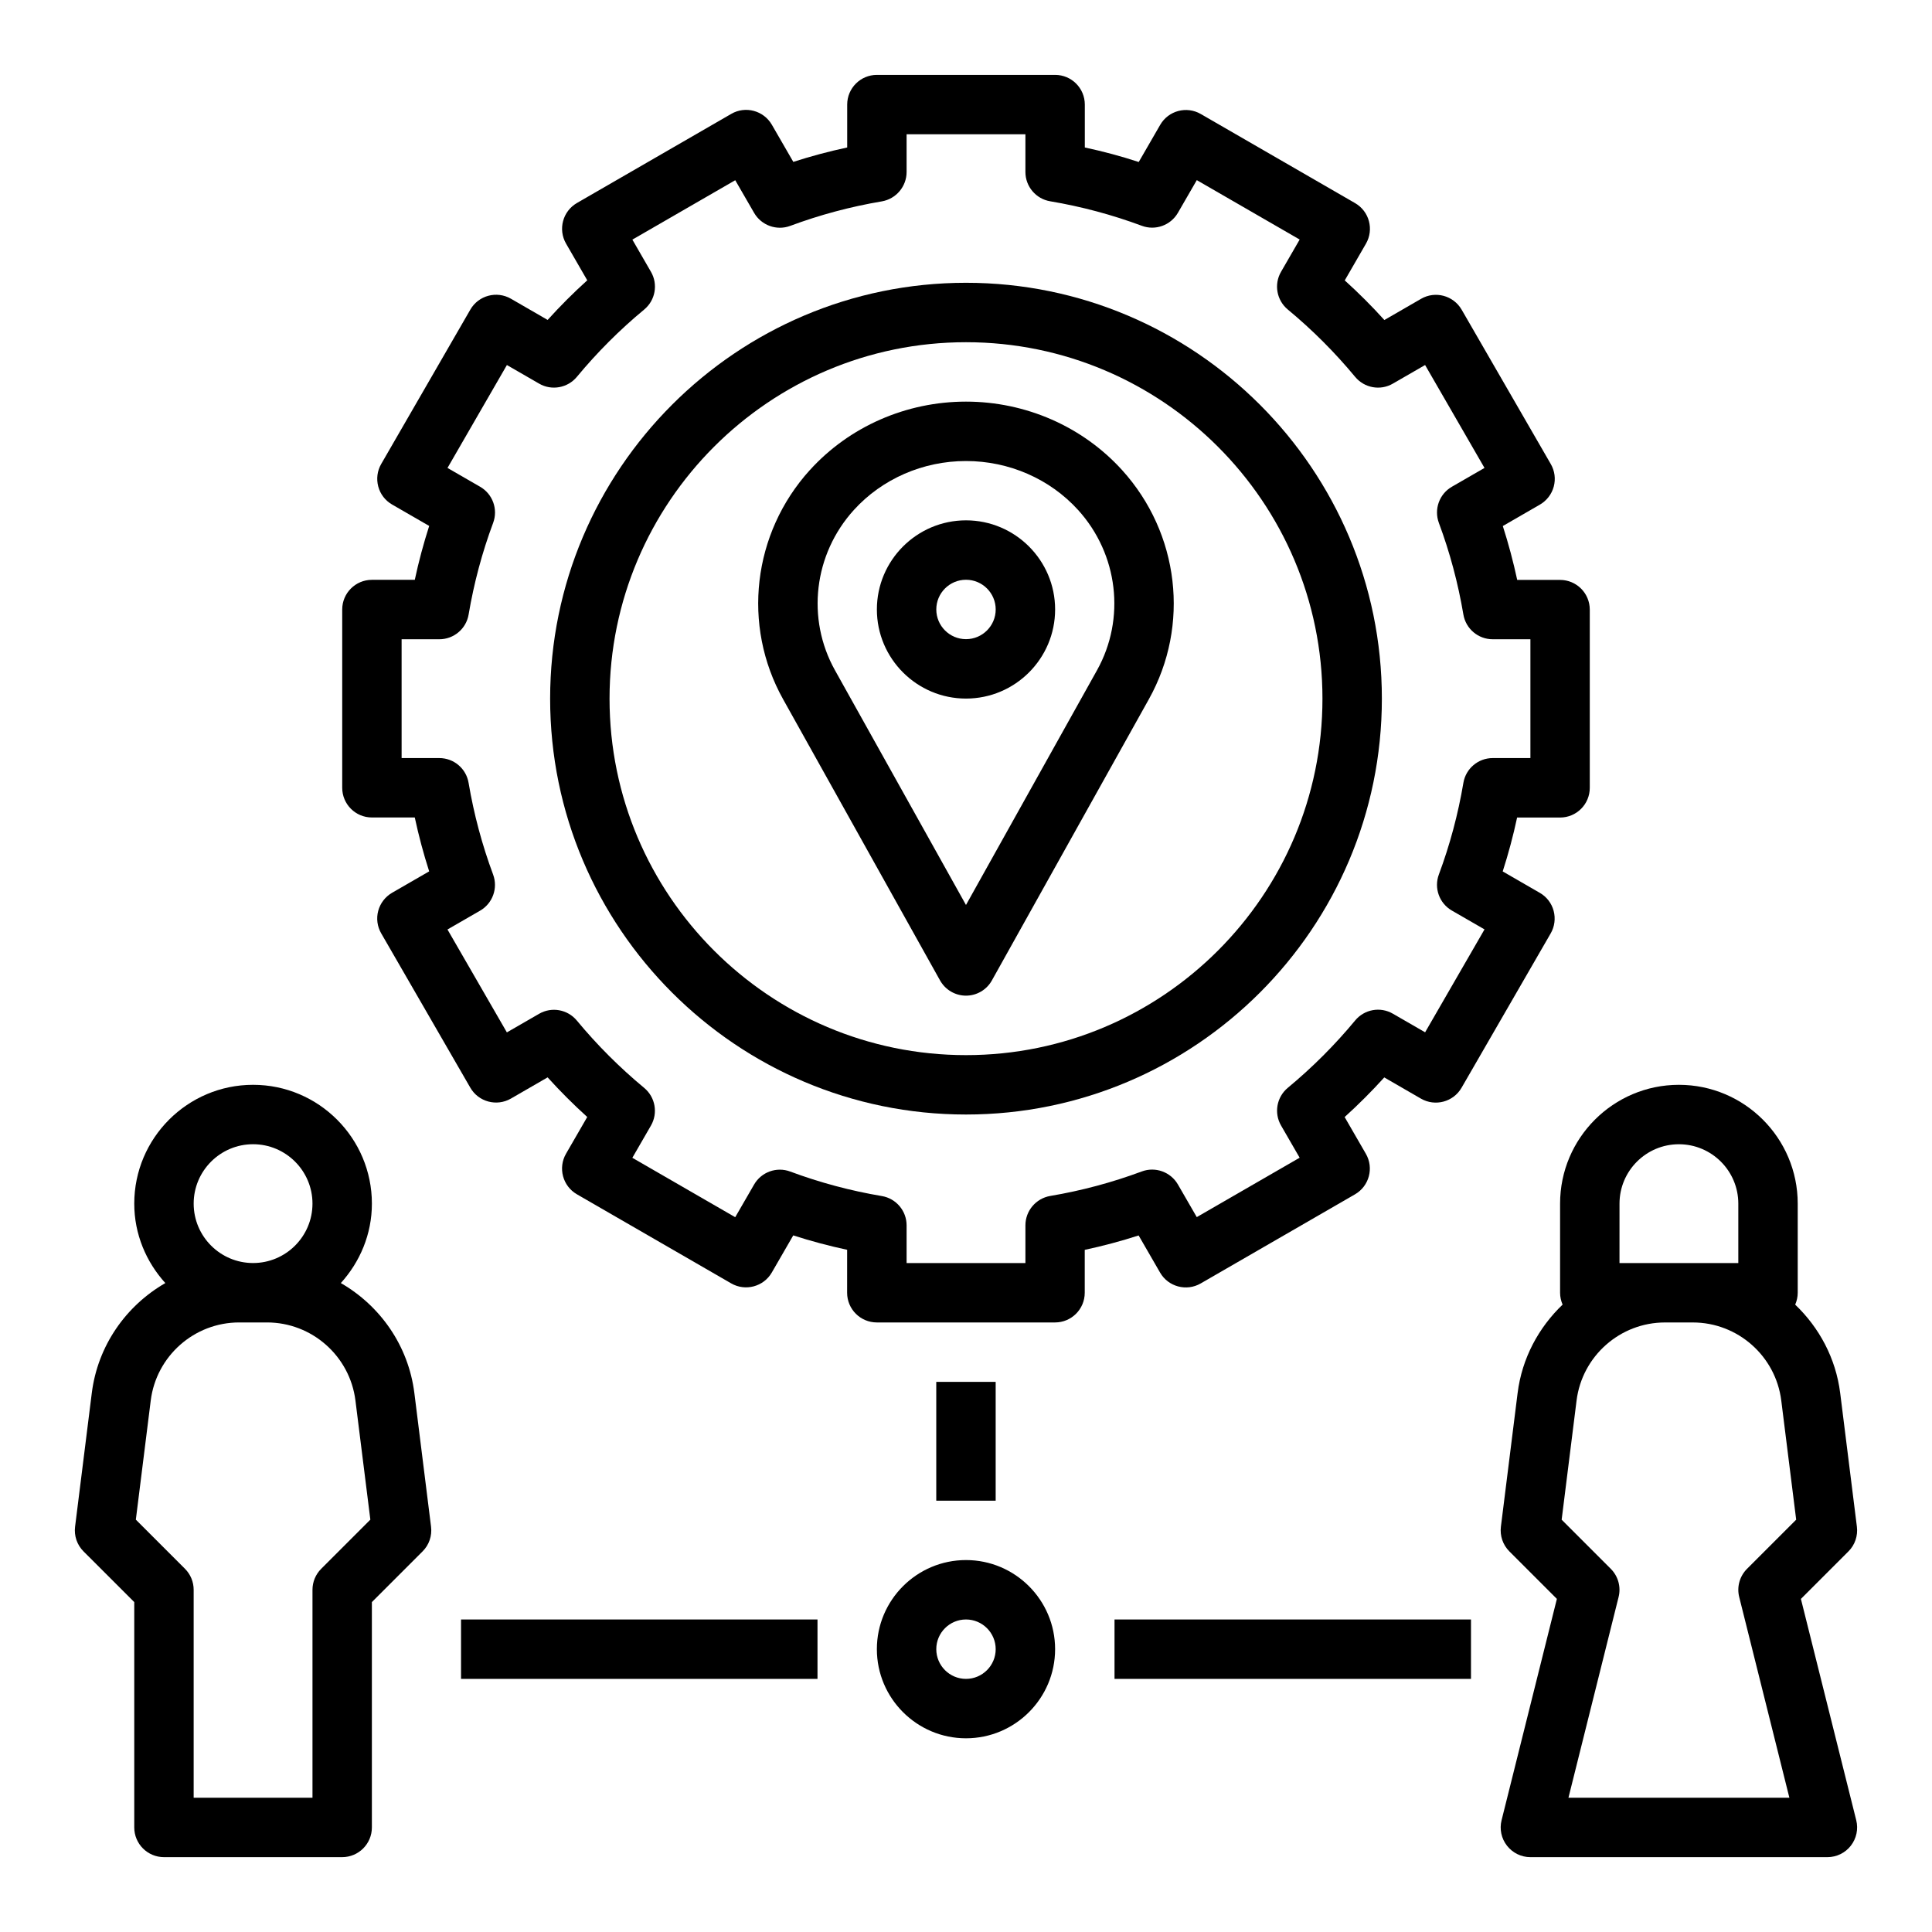
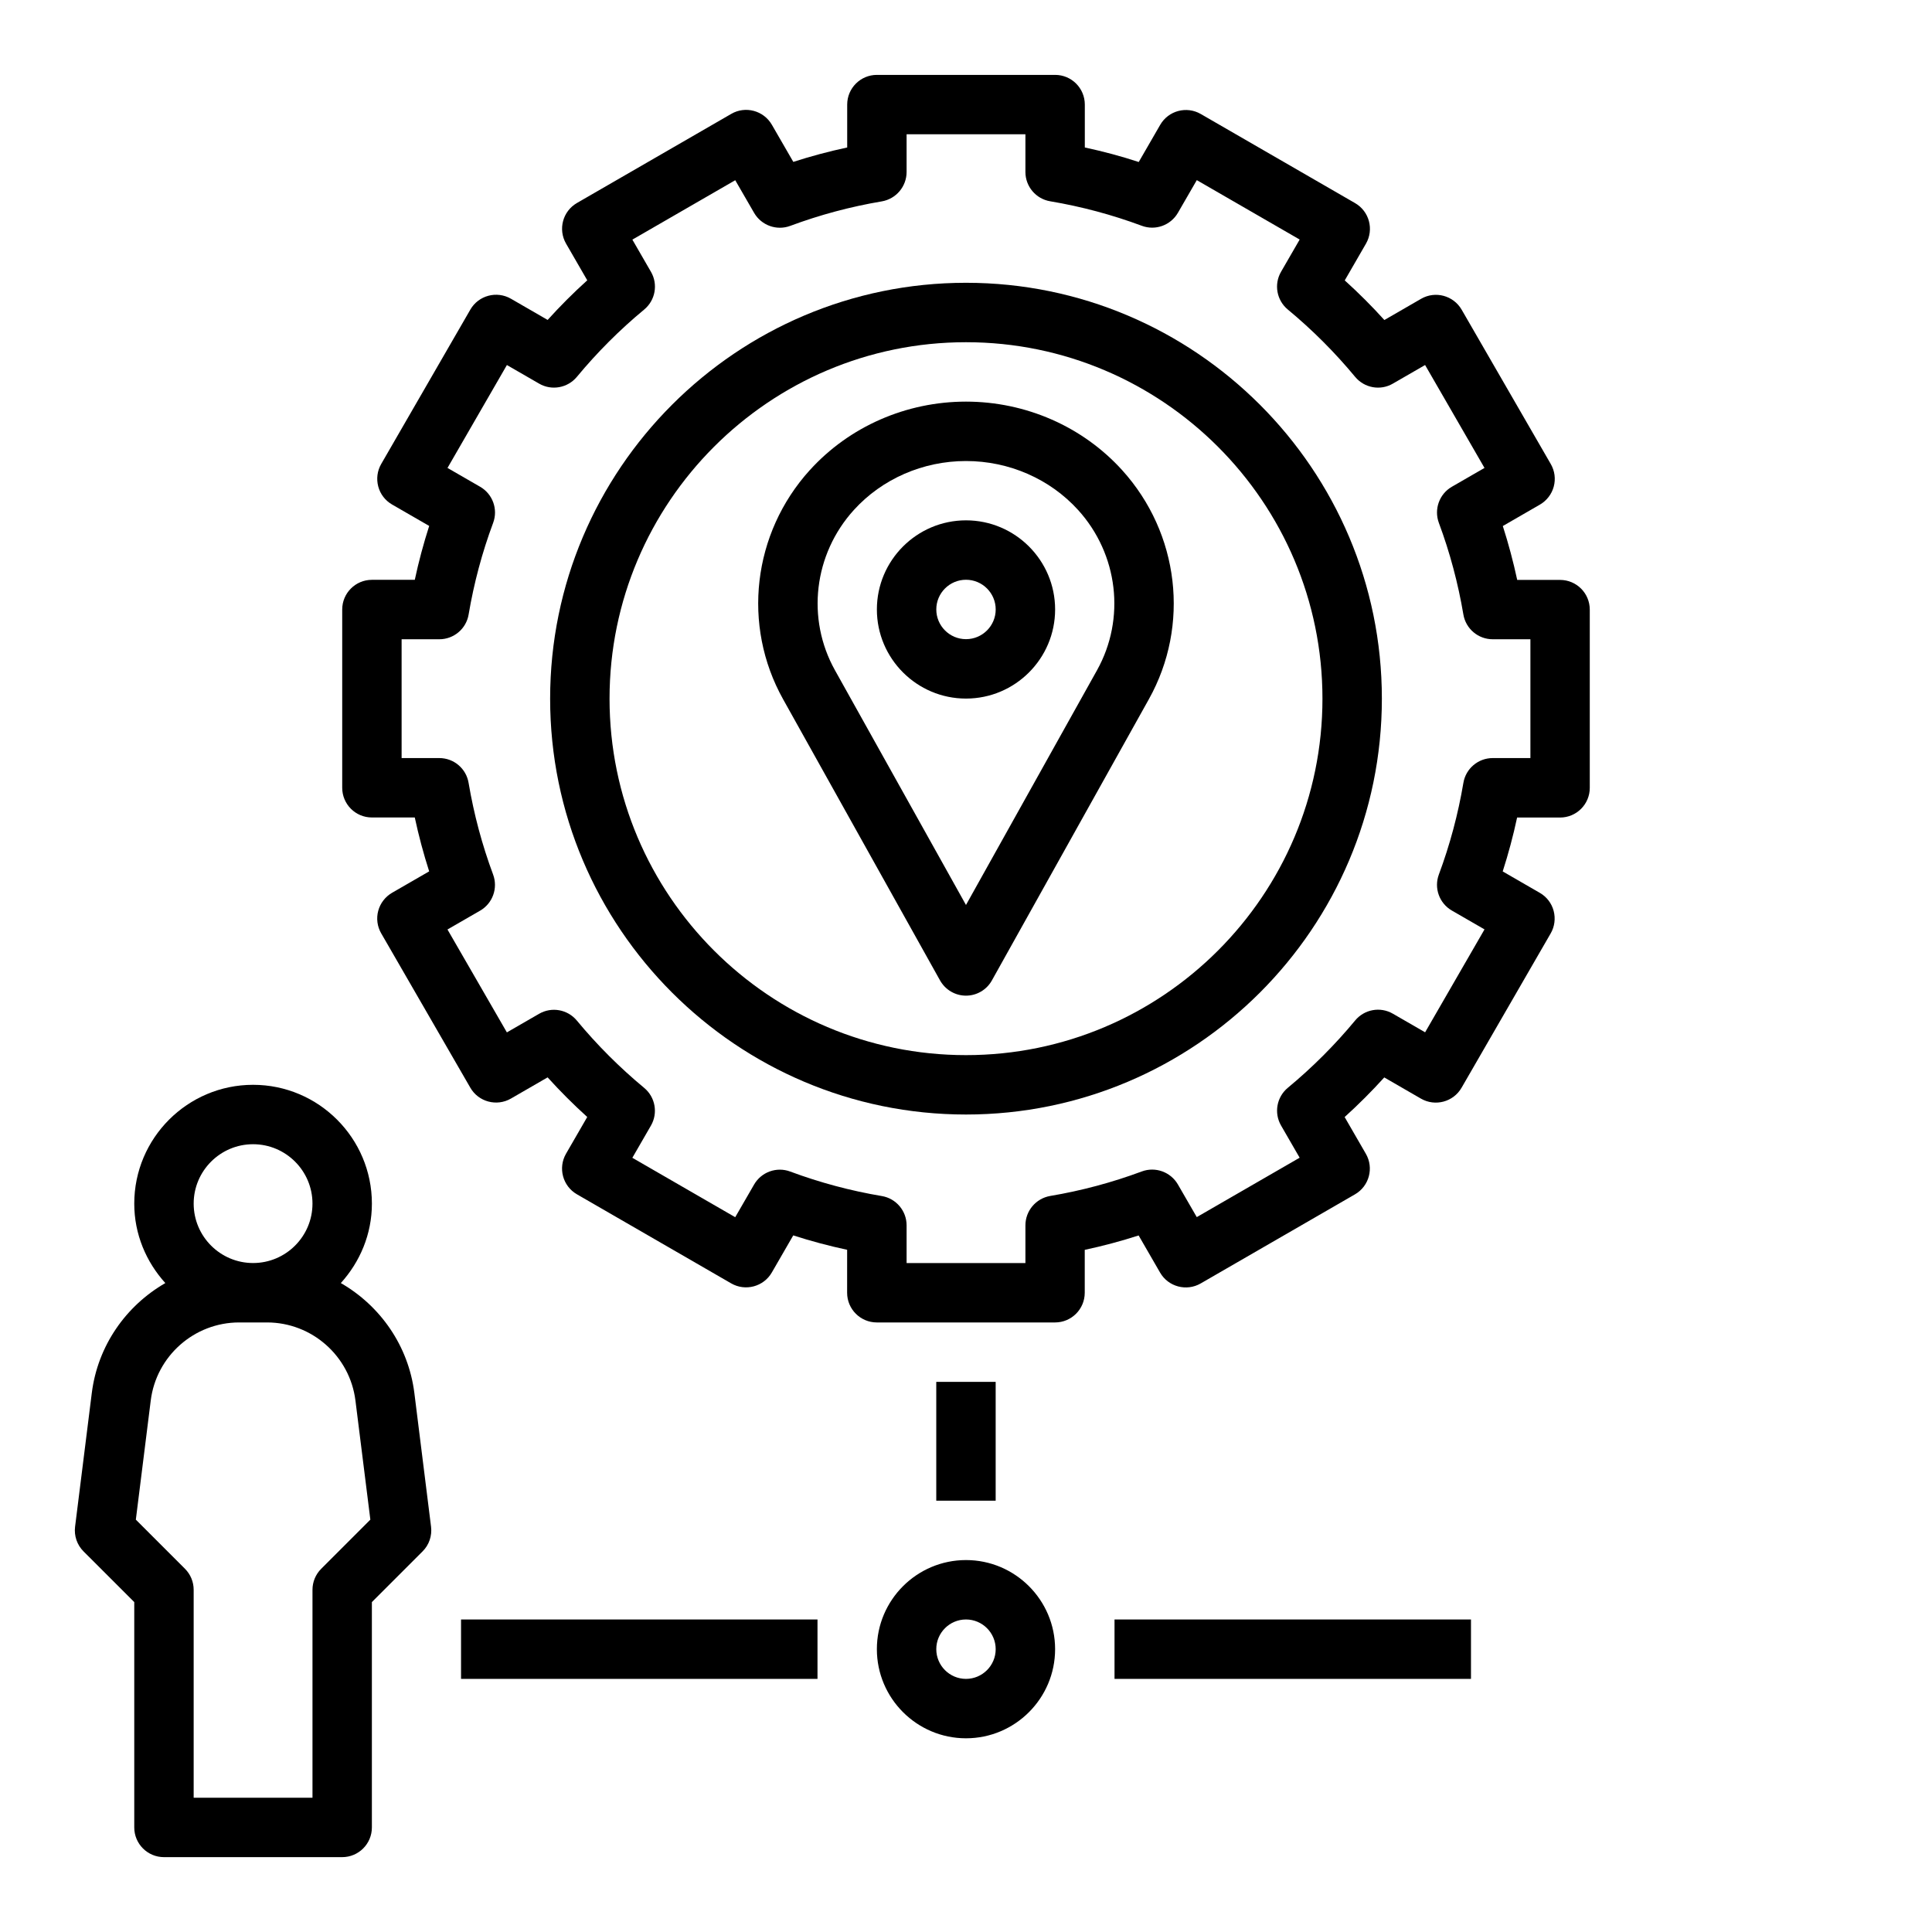
<svg xmlns="http://www.w3.org/2000/svg" fill="#000000" width="800px" height="800px" version="1.1" viewBox="144 144 512 512">
  <g>
    <path d="m400 329.13c13.02 0 23.617-10.598 23.617-23.617s-10.598-23.617-23.617-23.617-23.617 10.598-23.617 23.617c0 13.023 10.594 23.617 23.617 23.617zm0-31.488c4.344 0 7.871 3.535 7.871 7.871s-3.527 7.871-7.871 7.871-7.871-3.535-7.871-7.871c-0.004-4.336 3.523-7.871 7.871-7.871z" />
    <path d="m393.12 403.82c1.395 2.488 4.023 4.039 6.871 4.039 2.852 0 5.481-1.543 6.871-4.039l41.59-74.508c10.941-19.586 8.086-43.996-7.086-60.734-10.453-11.531-25.535-18.145-41.371-18.145-15.84 0-30.922 6.613-41.375 18.145h-0.008c-15.168 16.734-18.02 41.148-7.078 60.734zm-22.836-124.67c7.481-8.242 18.312-12.973 29.711-12.973 11.406 0 22.23 4.731 29.711 12.973 10.637 11.73 12.641 28.805 5.008 42.484l-34.719 62.195-34.715-62.195c-7.644-13.684-5.629-30.758 5.004-42.484z" />
    <path d="m400 439.36c60.773 0 110.21-49.438 110.21-110.21 0-60.773-49.438-110.21-110.21-110.21-60.773 0-110.21 49.438-110.21 110.21-0.004 60.773 49.434 110.21 110.21 110.21zm0-204.67c52.09 0 94.465 42.375 94.465 94.465s-42.375 94.465-94.465 94.465-94.465-42.375-94.465-94.465 42.375-94.465 94.465-94.465z" />
    <path d="m242.56 360.64h11.359c1.039 4.824 2.312 9.605 3.816 14.281l-9.832 5.676c-1.801 1.047-3.125 2.762-3.668 4.777s-0.262 4.164 0.789 5.977l23.617 40.902c2.172 3.769 7 5.047 10.754 2.883l9.73-5.621c3.312 3.66 6.824 7.172 10.5 10.5l-5.621 9.73c-2.172 3.769-0.883 8.582 2.883 10.754l40.895 23.617c3.746 2.156 8.574 0.883 10.754-2.883l5.684-9.84c4.691 1.512 9.461 2.785 14.281 3.816l-0.004 11.383c0 4.344 3.519 7.871 7.871 7.871h47.23c4.352 0 7.871-3.527 7.871-7.871v-11.367c4.816-1.031 9.598-2.305 14.281-3.816l5.684 9.84c2.172 3.769 7 5.047 10.754 2.883l40.895-23.617c3.769-2.172 5.062-6.992 2.883-10.754l-5.621-9.73c3.676-3.328 7.188-6.84 10.5-10.5l9.73 5.621c3.754 2.164 8.574 0.883 10.754-2.883l23.617-40.902c1.047-1.801 1.324-3.953 0.789-5.977-0.535-2.023-1.859-3.738-3.668-4.777l-9.832-5.676c1.504-4.684 2.785-9.453 3.816-14.281h11.387c4.352 0 7.871-3.527 7.871-7.871v-47.23c0-4.344-3.519-7.871-7.871-7.871h-11.359c-1.039-4.824-2.312-9.605-3.816-14.281l9.832-5.676c1.801-1.047 3.125-2.762 3.668-4.777 0.543-2.016 0.262-4.164-0.789-5.977l-23.617-40.902c-2.18-3.769-7.008-5.055-10.754-2.883l-9.73 5.621c-3.312-3.668-6.824-7.18-10.5-10.5l5.621-9.73c2.172-3.769 0.883-8.582-2.883-10.754l-40.895-23.617c-3.762-2.172-8.582-0.891-10.754 2.883l-5.684 9.84c-4.695-1.543-9.473-2.816-14.289-3.848v-11.367c0-4.344-3.519-7.871-7.871-7.871h-47.23c-4.352 0-7.871 3.527-7.871 7.871v11.367c-4.816 1.031-9.598 2.305-14.281 3.816l-5.684-9.84c-2.18-3.769-7.016-5.062-10.754-2.883l-40.895 23.617c-3.773 2.18-5.066 6.992-2.894 10.762l5.621 9.73c-3.676 3.32-7.188 6.832-10.5 10.5l-9.73-5.621c-3.762-2.164-8.582-0.883-10.754 2.883l-23.617 40.902c-1.047 1.801-1.324 3.953-0.789 5.977 0.535 2.023 1.859 3.738 3.668 4.777l9.832 5.676c-1.504 4.684-2.785 9.453-3.816 14.281h-11.363c-4.352 0-7.871 3.527-7.871 7.871v47.23c0 4.356 3.516 7.879 7.871 7.879zm7.871-47.23h9.996c3.84 0 7.125-2.777 7.762-6.559 1.402-8.297 3.582-16.469 6.496-24.277 1.348-3.606-0.109-7.652-3.441-9.574l-8.652-4.992 15.742-27.27 8.543 4.93c3.32 1.93 7.559 1.148 10.004-1.801 5.344-6.453 11.336-12.461 17.832-17.832 2.961-2.449 3.723-6.676 1.801-9.996l-4.93-8.535 27.262-15.742 5 8.652c1.922 3.32 5.977 4.785 9.566 3.449 7.856-2.922 16.02-5.109 24.285-6.496 3.781-0.66 6.559-3.941 6.559-7.785v-9.996h31.488v9.996c0 3.84 2.777 7.125 6.566 7.762 8.266 1.387 16.43 3.574 24.285 6.496 3.59 1.34 7.644-0.117 9.566-3.449l5-8.652 27.262 15.742-4.941 8.555c-1.922 3.32-1.156 7.551 1.801 9.996 6.488 5.375 12.484 11.375 17.832 17.832 2.449 2.961 6.684 3.738 10.004 1.801l8.543-4.93 15.742 27.27-8.652 4.992c-3.328 1.922-4.777 5.969-3.441 9.574 2.914 7.816 5.094 15.988 6.496 24.277 0.641 3.785 3.922 6.562 7.766 6.562h9.996v31.488h-9.996c-3.84 0-7.125 2.777-7.762 6.559-1.402 8.297-3.582 16.469-6.496 24.277-1.348 3.606 0.109 7.652 3.441 9.574l8.652 4.992-15.742 27.27-8.543-4.93c-3.336-1.938-7.566-1.156-10.004 1.801-5.336 6.445-11.328 12.445-17.832 17.832-2.961 2.449-3.715 6.676-1.801 9.996l4.93 8.535-27.262 15.742-5-8.652c-1.922-3.32-5.977-4.785-9.566-3.449-7.856 2.922-16.02 5.109-24.285 6.496-3.781 0.66-6.559 3.941-6.559 7.785v9.996h-31.488v-9.996c0-3.84-2.777-7.125-6.566-7.762-8.266-1.387-16.43-3.574-24.285-6.496-3.59-1.34-7.644 0.117-9.566 3.449l-5 8.652-27.262-15.742 4.93-8.535c1.914-3.32 1.156-7.551-1.801-9.996-6.496-5.383-12.492-11.383-17.832-17.832-2.441-2.953-6.668-3.731-10.004-1.801l-8.543 4.93-15.742-27.27 8.652-4.992c3.328-1.922 4.777-5.969 3.441-9.574-2.914-7.816-5.094-15.988-6.496-24.277-0.629-3.805-3.91-6.582-7.754-6.582h-9.996z" />
    <path d="m179.58 568.57v59.719c0 4.344 3.519 7.871 7.871 7.871h47.23c4.352 0 7.871-3.527 7.871-7.871v-59.719l13.438-13.438c1.723-1.715 2.543-4.133 2.242-6.543l-4.418-35.391c-1.574-12.617-9.094-23.184-19.492-29.172 5.062-5.594 8.234-12.938 8.234-21.051 0-17.367-14.121-31.488-31.488-31.488-17.367 0-31.488 14.121-31.488 31.488 0 8.117 3.172 15.461 8.234 21.051-10.391 5.988-17.918 16.551-19.492 29.172l-4.426 35.395c-0.301 2.41 0.52 4.824 2.242 6.543zm31.488-121.34c8.684 0 15.742 7.062 15.742 15.742 0 8.684-7.062 15.742-15.742 15.742-8.684 0-15.742-7.062-15.742-15.742-0.004-8.68 7.059-15.742 15.742-15.742zm-27.121 67.922c1.473-11.793 11.543-20.691 23.43-20.691h7.383c11.887 0 21.953 8.895 23.434 20.688l3.953 31.574-13.02 13.02c-1.488 1.477-2.316 3.484-2.316 5.57v55.105l-31.488-0.004v-55.105c0-2.086-0.828-4.094-2.305-5.566l-13.02-13.02z" />
-     <path d="m621.26 567.73 12.594-12.594c1.723-1.715 2.543-4.133 2.242-6.543l-4.422-35.391c-1.156-9.273-5.582-17.391-11.926-23.457 0.418-0.973 0.668-2.027 0.668-3.152v-23.617c0-17.367-14.121-31.488-31.488-31.488-17.367 0-31.488 14.121-31.488 31.488v23.617c0 1.117 0.25 2.18 0.668 3.141-6.344 6.07-10.77 14.191-11.926 23.457l-4.426 35.395c-0.301 2.41 0.52 4.824 2.242 6.543l12.594 12.594-14.656 58.656c-0.59 2.356-0.062 4.84 1.434 6.754 1.5 1.914 3.773 3.031 6.199 3.031h78.719c2.426 0 4.715-1.117 6.203-3.031 1.488-1.914 2.023-4.402 1.434-6.754zm-48.074-104.75c0-8.684 7.062-15.742 15.742-15.742 8.684 0 15.742 7.062 15.742 15.742v15.742h-31.488zm31.723 104.25 13.297 53.191h-58.551l13.289-53.191c0.676-2.684-0.117-5.519-2.07-7.477l-13.02-13.02 3.953-31.574c1.477-11.793 11.543-20.691 23.43-20.691h7.383c11.887 0 21.953 8.895 23.434 20.688l3.953 31.574-13.02 13.02c-1.961 1.965-2.754 4.797-2.078 7.481z" />
    <path d="m376.38 581.05c0 13.02 10.598 23.617 23.617 23.617s23.617-10.598 23.617-23.617c0-13.02-10.598-23.617-23.617-23.617-13.023 0-23.617 10.598-23.617 23.617zm23.617-7.871c4.344 0 7.871 3.535 7.871 7.871 0 4.336-3.527 7.871-7.871 7.871s-7.871-3.535-7.871-7.871c-0.004-4.336 3.523-7.871 7.871-7.871z" />
    <path d="m392.12 510.21h15.742v31.488h-15.742z" />
    <path d="m266.18 573.18h94.465v15.742h-94.465z" />
    <path d="m439.36 573.18h94.465v15.742h-94.465z" />
  </g>
</svg>